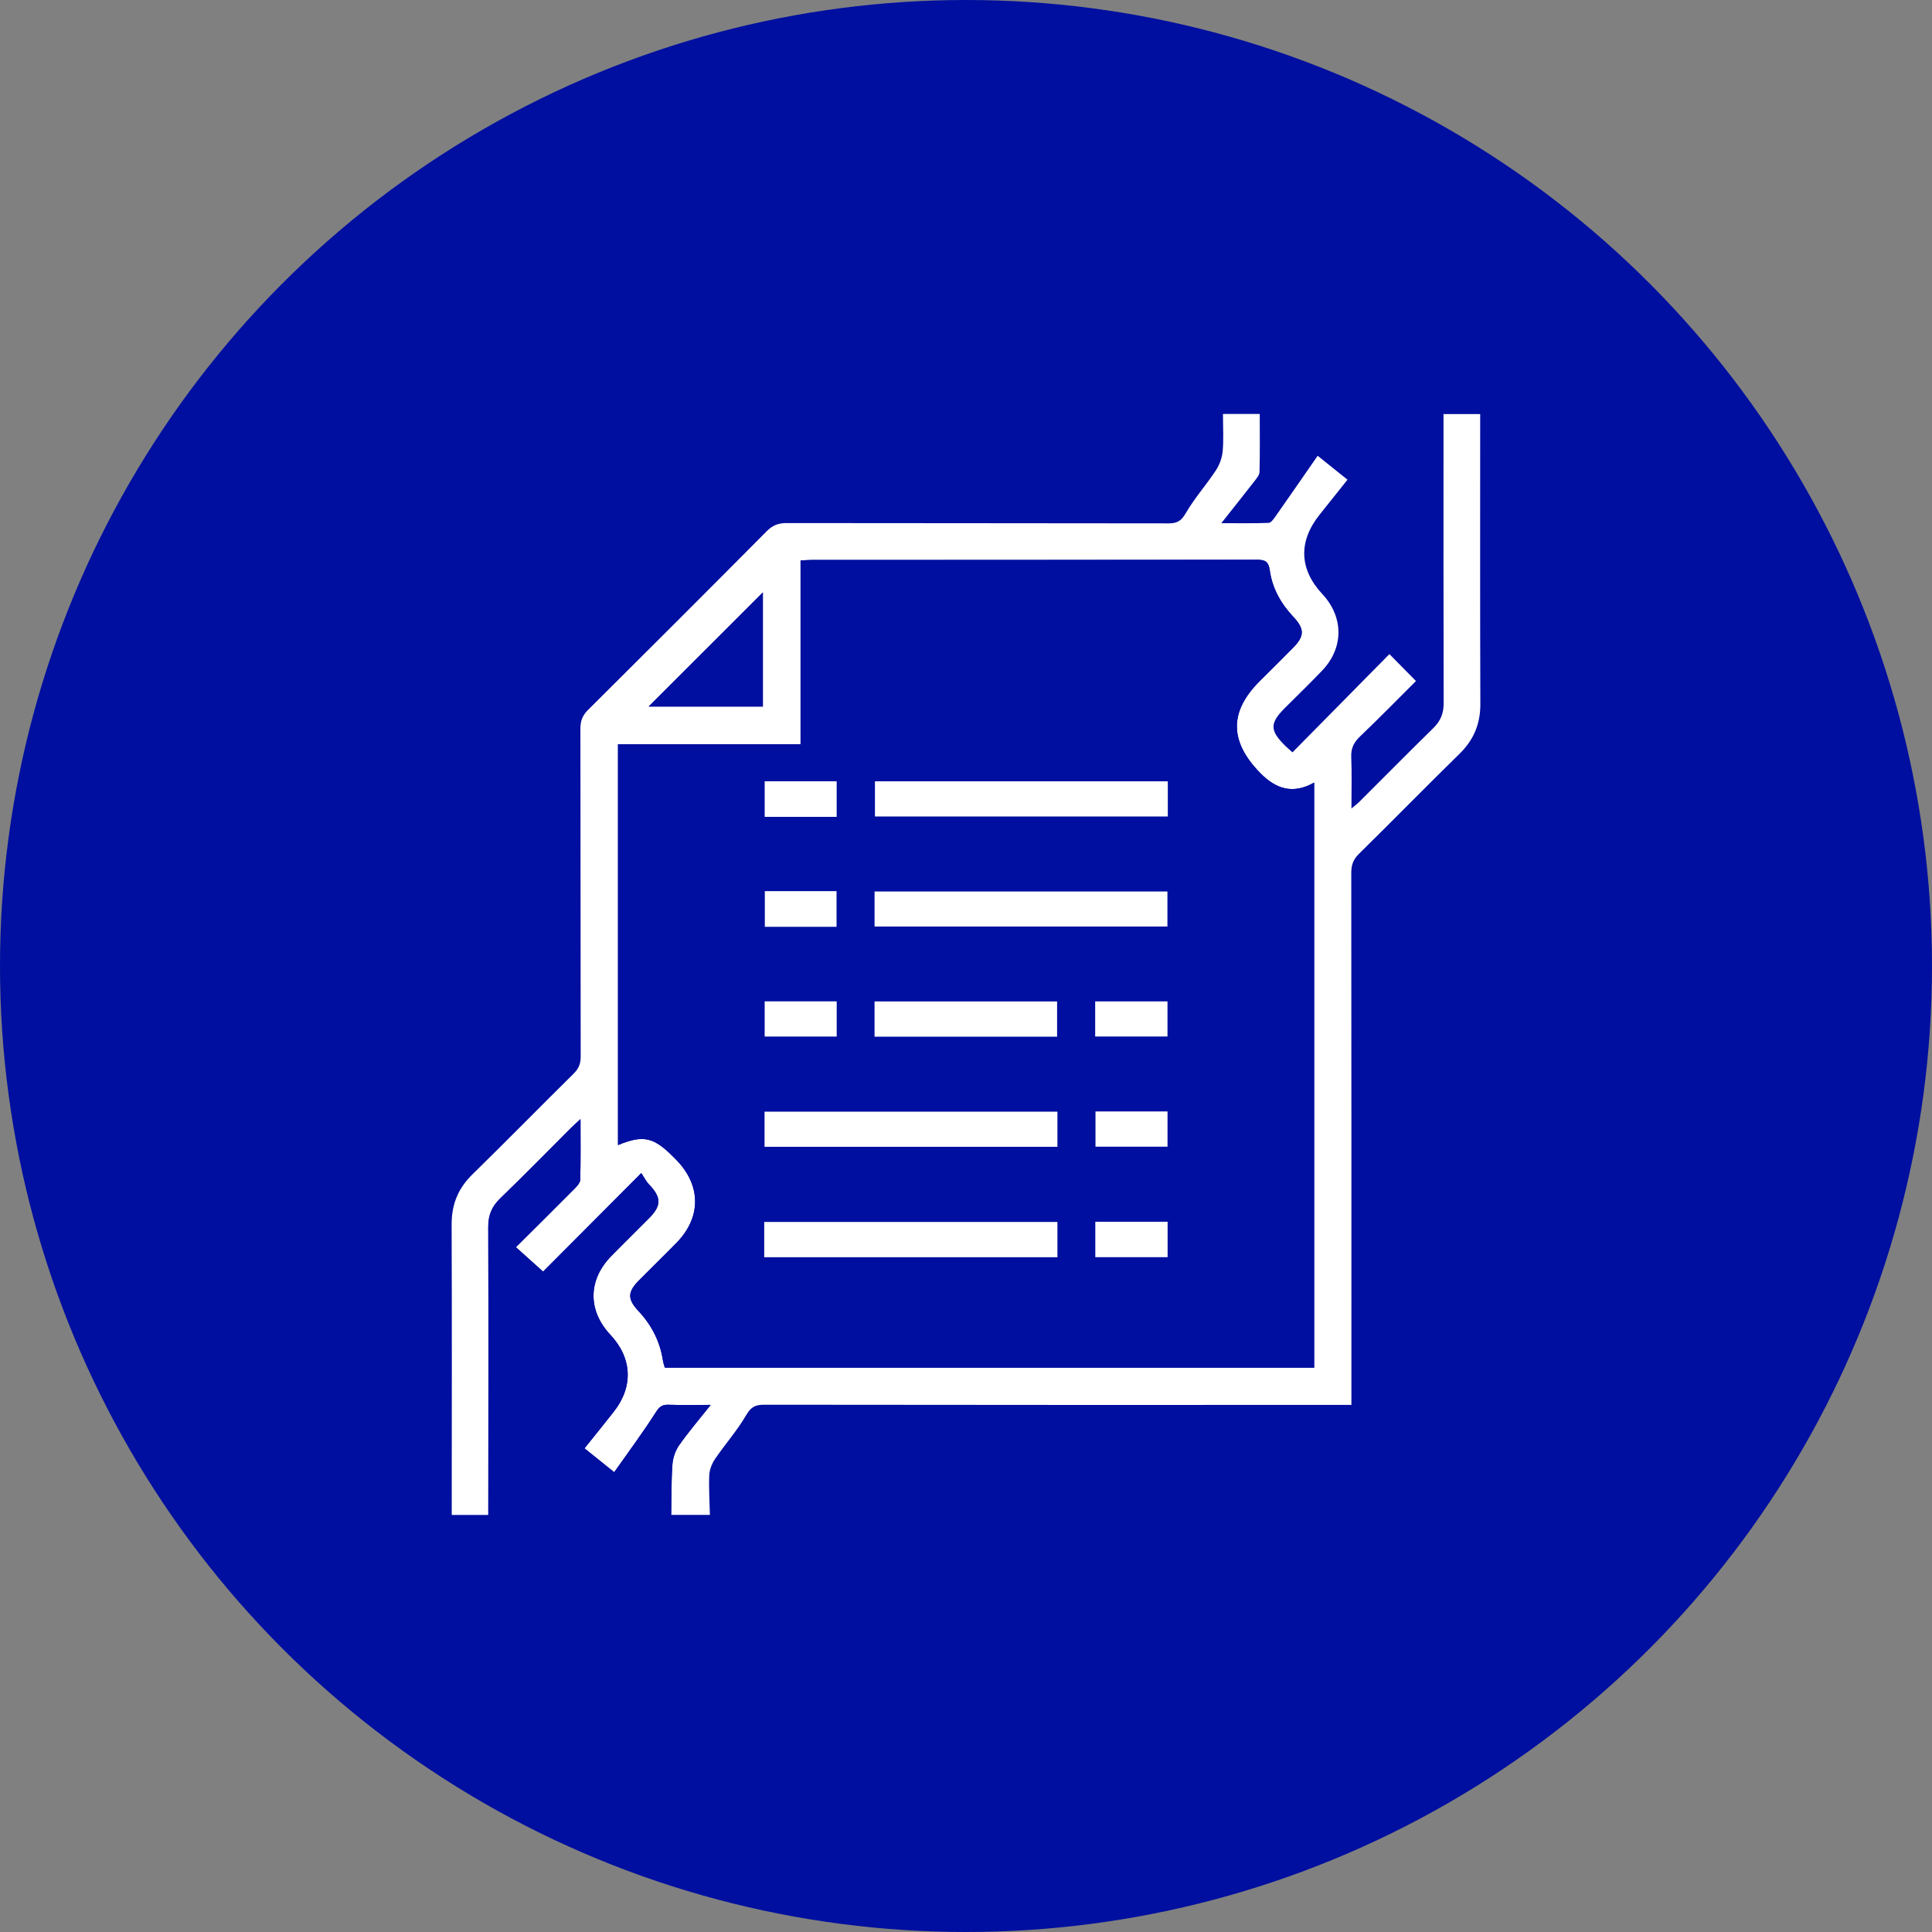
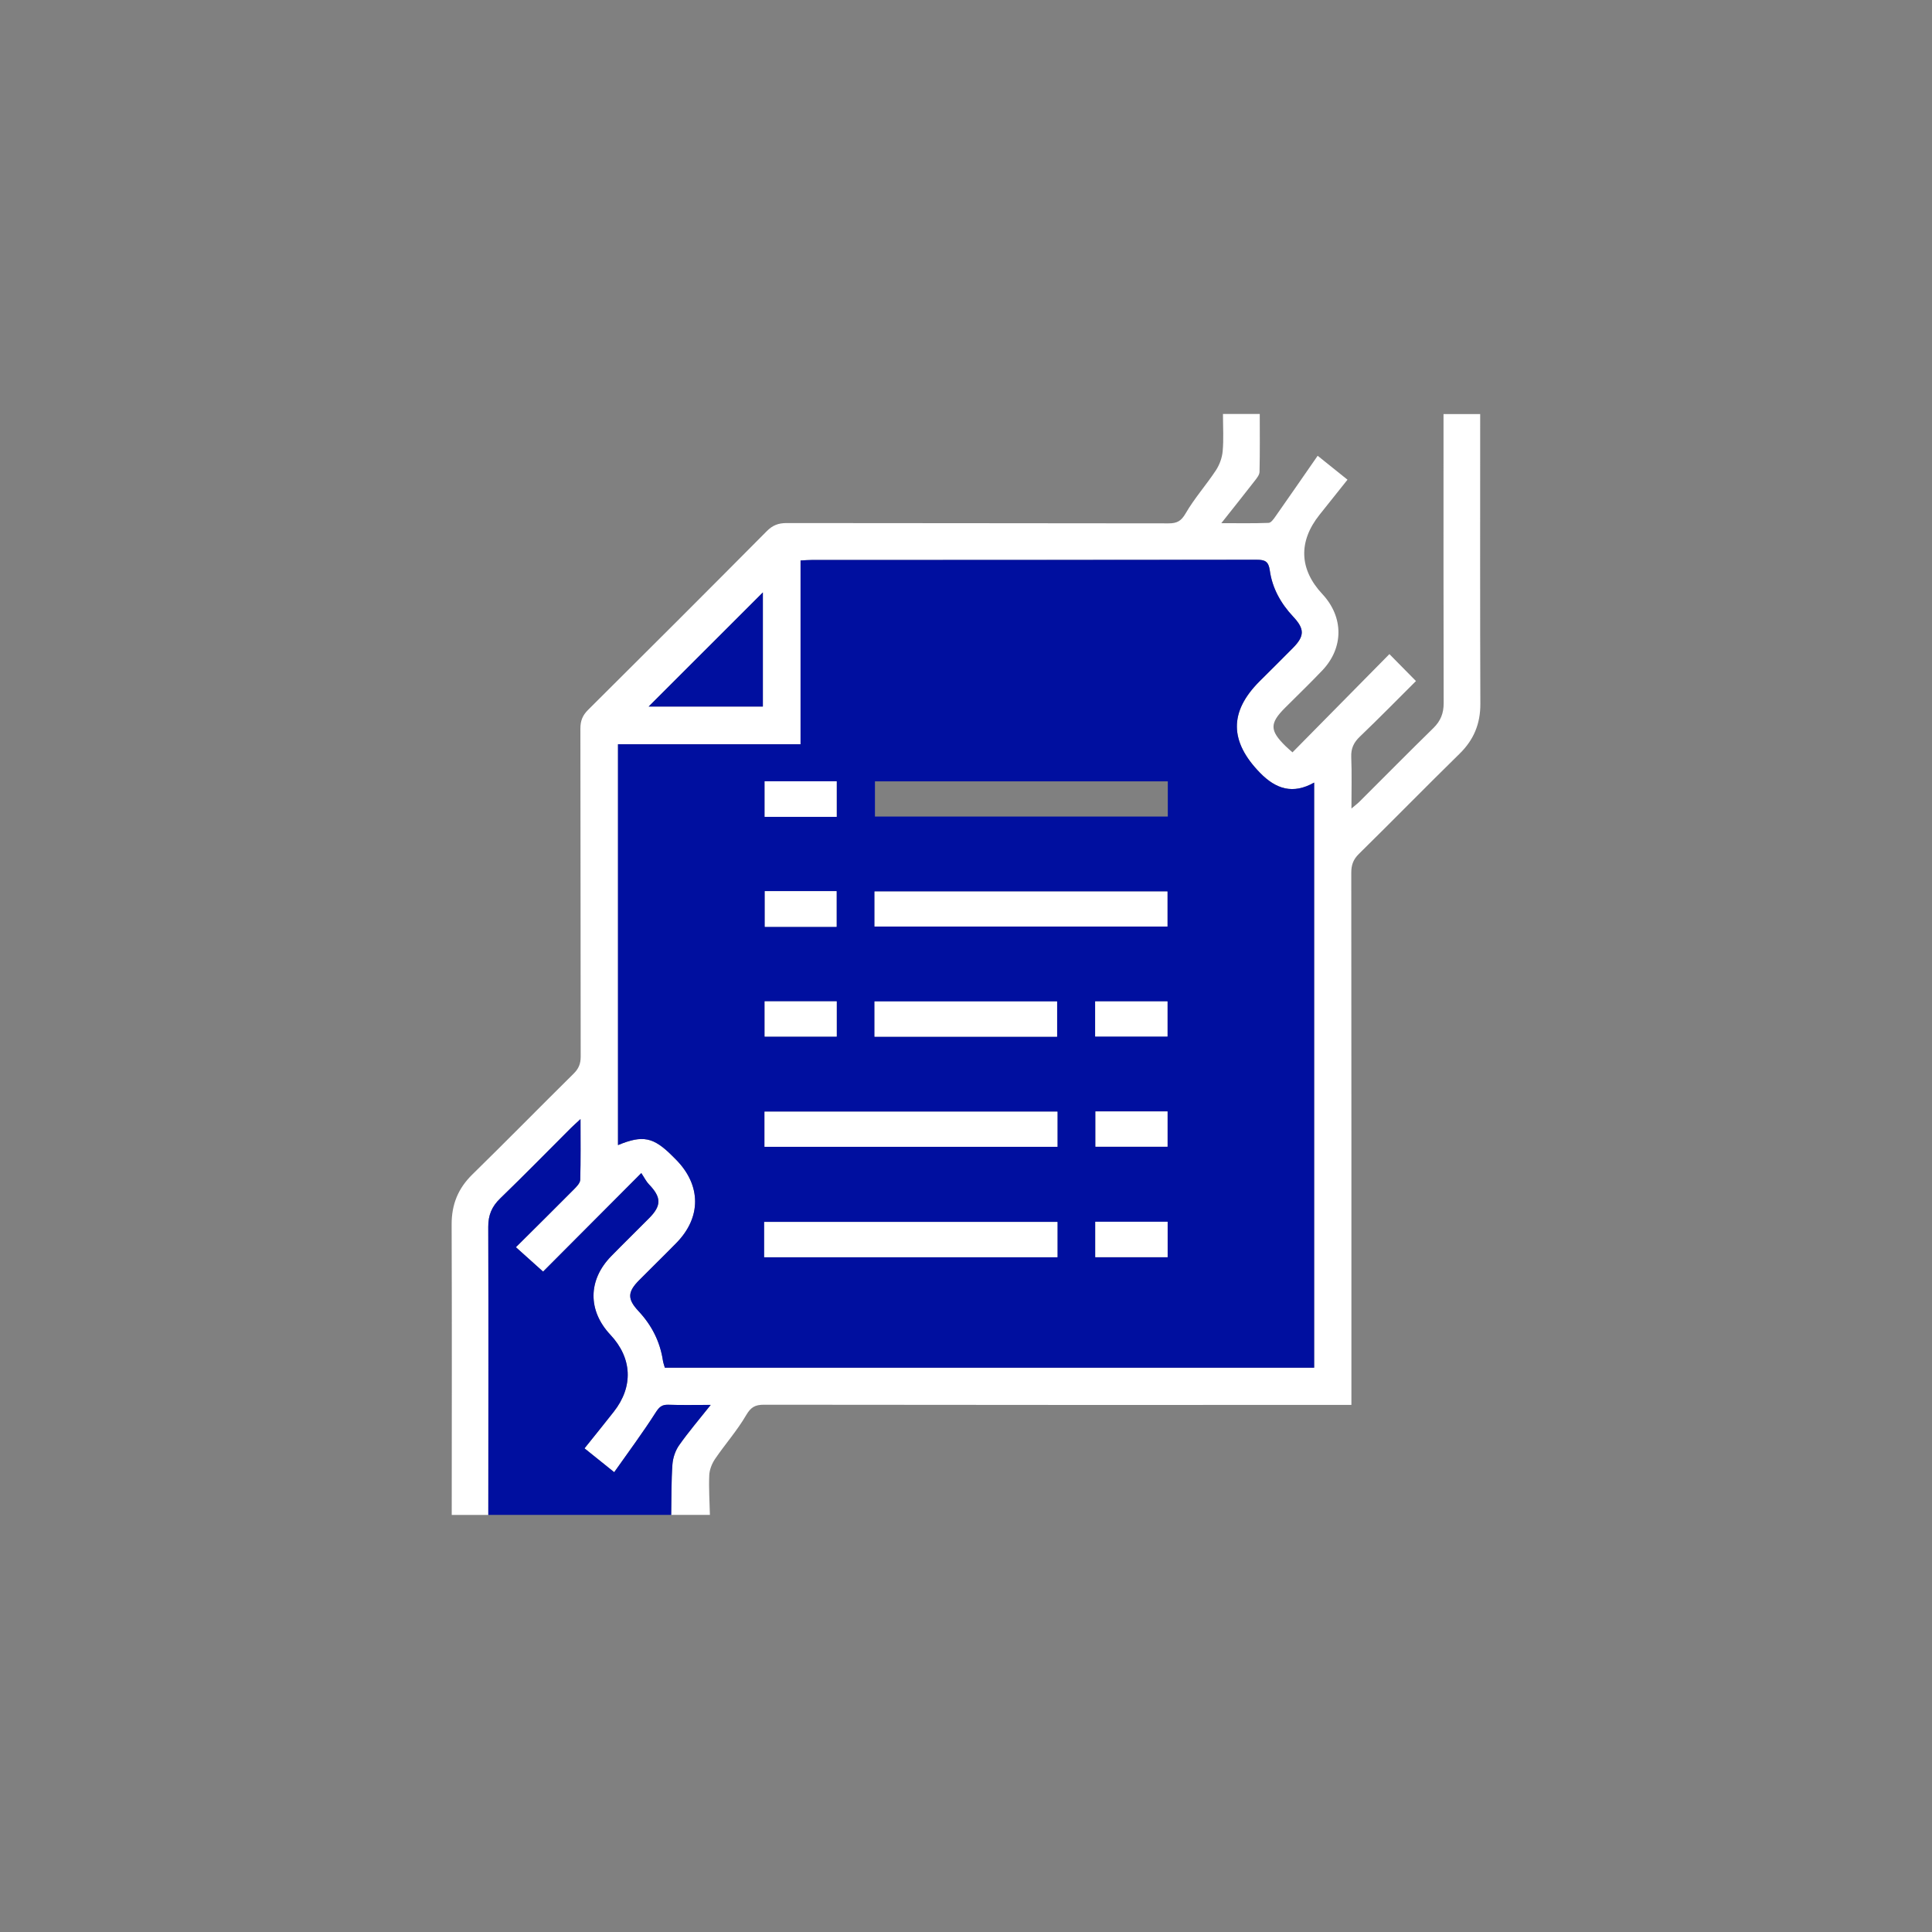
<svg xmlns="http://www.w3.org/2000/svg" width="124" height="124" viewBox="0 0 124 124" fill="none">
  <rect x="0" y="0" width="124" height="124" fill="#808080" stroke="none" />
-   <circle cx="62" cy="62" r="62" fill="#000F9F" />
  <g clip-path="url(#clip0_215_585)">
    <path d="M28.993 97.232C28.995 91.016 29.009 84.802 28.987 78.587C28.983 77.308 29.399 76.28 30.312 75.384C32.499 73.243 34.643 71.057 36.82 68.906C37.141 68.589 37.27 68.272 37.27 67.822C37.257 60.802 37.266 53.781 37.251 46.761C37.251 46.261 37.39 45.913 37.747 45.559C41.584 41.747 45.41 37.923 49.22 34.084C49.593 33.708 49.965 33.571 50.485 33.571C58.657 33.585 66.828 33.575 74.999 33.591C75.54 33.591 75.808 33.449 76.098 32.948C76.659 31.98 77.418 31.129 78.036 30.191C78.272 29.834 78.437 29.381 78.474 28.956C78.544 28.182 78.493 27.399 78.493 26.569H80.854C80.854 27.812 80.869 29.05 80.839 30.287C80.835 30.485 80.657 30.698 80.521 30.874C79.85 31.738 79.168 32.592 78.387 33.578C79.513 33.578 80.471 33.597 81.427 33.559C81.579 33.553 81.748 33.309 81.865 33.143C82.757 31.873 83.639 30.595 84.571 29.252C85.283 29.824 85.865 30.29 86.485 30.788C85.862 31.57 85.277 32.304 84.691 33.038C83.322 34.756 83.385 36.536 84.87 38.127C86.244 39.598 86.254 41.568 84.87 43.027C84.093 43.844 83.279 44.627 82.482 45.424C81.481 46.423 81.486 46.883 82.508 47.885C82.637 48.013 82.778 48.128 82.954 48.288C85.037 46.176 87.103 44.082 89.175 41.982C89.77 42.586 90.296 43.117 90.88 43.711C89.696 44.889 88.509 46.101 87.284 47.273C86.886 47.653 86.704 48.033 86.726 48.59C86.769 49.644 86.738 50.702 86.738 51.893C86.969 51.698 87.123 51.584 87.257 51.45C88.839 49.874 90.406 48.285 92.002 46.724C92.463 46.271 92.659 45.78 92.657 45.133C92.641 39.24 92.648 33.347 92.648 27.456C92.648 27.18 92.648 26.905 92.648 26.575H95.001C95.001 26.808 95.001 27.052 95.001 27.296C95.001 33.257 94.99 39.219 95.012 45.18C95.016 46.46 94.589 47.486 93.675 48.38C91.504 50.506 89.379 52.679 87.214 54.808C86.853 55.163 86.728 55.52 86.728 56.014C86.739 67.085 86.736 78.158 86.736 89.229V90.171C86.359 90.171 86.066 90.171 85.773 90.171C73.527 90.171 61.283 90.176 49.037 90.158C48.464 90.158 48.192 90.312 47.888 90.831C47.314 91.817 46.542 92.687 45.896 93.636C45.692 93.936 45.537 94.328 45.522 94.685C45.485 95.531 45.544 96.382 45.563 97.23H43.077C43.098 96.151 43.08 95.071 43.156 93.997C43.185 93.573 43.342 93.107 43.585 92.761C44.184 91.907 44.866 91.112 45.614 90.17C44.591 90.17 43.746 90.191 42.903 90.161C42.482 90.146 42.309 90.302 42.077 90.666C41.255 91.953 40.341 93.181 39.42 94.49C38.713 93.923 38.132 93.455 37.514 92.959C38.169 92.139 38.79 91.376 39.398 90.6C40.661 88.989 40.573 87.161 39.173 85.669C37.716 84.117 37.732 82.153 39.225 80.626C40.029 79.803 40.853 79.001 41.662 78.184C42.466 77.373 42.451 76.848 41.646 76.01C41.471 75.83 41.358 75.59 41.158 75.291C38.914 77.542 36.828 79.636 34.855 81.615C34.259 81.08 33.701 80.579 33.11 80.049C34.371 78.796 35.613 77.567 36.844 76.326C37.013 76.155 37.233 75.929 37.239 75.723C37.276 74.473 37.257 73.222 37.257 71.827C36.974 72.087 36.807 72.234 36.65 72.391C35.136 73.902 33.64 75.432 32.102 76.919C31.565 77.439 31.333 77.989 31.336 78.741C31.355 84.904 31.342 91.07 31.339 97.233H28.993V97.232ZM51.381 47.766H39.666V73.493C41.26 72.833 41.939 72.977 43.16 74.195C43.242 74.276 43.324 74.356 43.404 74.439C45.01 76.077 45.02 78.13 43.422 79.765C42.633 80.571 41.824 81.357 41.031 82.156C40.268 82.923 40.258 83.374 40.988 84.154C41.828 85.054 42.362 86.099 42.549 87.32C42.573 87.474 42.629 87.623 42.672 87.778H84.346V50.227C82.986 50.993 81.894 50.651 80.867 49.595C78.918 47.591 78.881 45.688 80.841 43.727C81.557 43.011 82.279 42.3 82.989 41.58C83.737 40.821 83.74 40.365 83.001 39.579C82.208 38.734 81.657 37.753 81.499 36.61C81.419 36.033 81.196 35.924 80.666 35.925C71.161 35.94 61.657 35.935 52.152 35.937C51.909 35.937 51.666 35.958 51.382 35.971V47.764L51.381 47.766ZM48.963 45.347V38.022C46.558 40.425 44.07 42.91 41.631 45.347H48.963Z" fill="white" />
    <path d="M31.341 97.232C31.344 91.069 31.357 84.903 31.338 78.74C31.335 77.988 31.567 77.437 32.105 76.918C33.642 75.431 35.138 73.902 36.652 72.389C36.809 72.233 36.978 72.088 37.259 71.826C37.259 73.221 37.277 74.473 37.241 75.722C37.235 75.928 37.015 76.154 36.846 76.325C35.616 77.565 34.373 78.793 33.112 80.048C33.703 80.578 34.262 81.079 34.857 81.614C36.83 79.635 38.916 77.541 41.16 75.29C41.36 75.589 41.474 75.829 41.648 76.009C42.453 76.845 42.467 77.372 41.664 78.183C40.855 79 40.031 79.802 39.227 80.625C37.734 82.152 37.718 84.116 39.175 85.668C40.575 87.16 40.663 88.988 39.4 90.599C38.794 91.375 38.172 92.14 37.516 92.958C38.135 93.454 38.717 93.92 39.422 94.488C40.343 93.18 41.258 91.952 42.079 90.665C42.311 90.3 42.486 90.145 42.905 90.16C43.748 90.189 44.593 90.169 45.616 90.169C44.868 91.111 44.186 91.908 43.587 92.76C43.344 93.106 43.189 93.572 43.158 93.996C43.082 95.07 43.099 96.15 43.079 97.229H31.341V97.232Z" fill="#000F9F" />
    <path d="M51.381 47.766V35.973C51.665 35.96 51.907 35.939 52.15 35.939C61.656 35.938 71.159 35.942 80.664 35.927C81.194 35.927 81.418 36.035 81.498 36.612C81.656 37.755 82.208 38.736 83 39.581C83.738 40.367 83.735 40.823 82.988 41.582C82.278 42.304 81.555 43.013 80.839 43.729C78.878 45.691 78.915 47.593 80.866 49.597C81.894 50.654 82.985 50.995 84.345 50.229V87.781H42.669C42.626 87.625 42.57 87.476 42.546 87.322C42.361 86.101 41.825 85.055 40.985 84.156C40.255 83.376 40.267 82.927 41.028 82.159C41.822 81.358 42.632 80.572 43.419 79.767C45.019 78.132 45.007 76.079 43.401 74.441C43.321 74.358 43.239 74.278 43.157 74.197C41.936 72.977 41.257 72.835 39.663 73.495V47.768H51.378L51.381 47.766ZM49.048 80.69H67.868V78.428H49.048V80.69ZM56.131 59.466H74.928V57.218H56.131V59.466ZM74.952 50.149H56.156V52.406H74.952V50.149ZM67.868 71.35H49.071V73.605H67.868V71.35ZM56.13 66.537H67.847V64.274H56.13V66.537ZM70.299 80.688H74.94V78.414H70.299V80.688ZM53.7 52.428V50.144H49.08V52.428H53.7ZM49.087 57.196V59.485H53.691V57.196H49.087ZM53.7 64.27H49.077V66.529H53.7V64.27ZM70.288 66.525H74.928V64.273H70.288V66.525ZM74.933 71.333H70.31V73.596H74.933V71.333Z" fill="#000F9F" />
    <path d="M48.962 45.348H41.631C44.071 42.91 46.557 40.426 48.962 38.023V45.348Z" fill="#000F9F" />
    <path d="M49.049 80.691V78.428H67.868V80.691H49.049Z" fill="white" />
    <path d="M56.131 59.466V57.218H74.928V59.466H56.131Z" fill="white" />
-     <path d="M74.952 50.147V52.404H56.156V50.147H74.952Z" fill="white" />
    <path d="M67.868 71.349V73.604H49.07V71.349H67.868Z" fill="white" />
    <path d="M56.13 66.537V64.274H67.847V66.537H56.13Z" fill="white" />
    <path d="M70.299 80.688V78.415H74.94V80.688H70.299Z" fill="white" />
    <path d="M53.699 52.428H49.079V50.144H53.699V52.428Z" fill="white" />
    <path d="M49.088 57.196H53.692V59.485H49.088V57.196Z" fill="white" />
    <path d="M53.701 64.269V66.529H49.078V64.269H53.701Z" fill="white" />
    <path d="M70.291 66.525V64.272H74.932V66.525H70.291Z" fill="white" />
    <path d="M74.934 71.335V73.597H70.311V71.335H74.934Z" fill="white" />
  </g>
  <defs>
    <clipPath id="clip0_215_585">
      <rect width="66.026" height="70.661" fill="white" transform="translate(28.987 26.571)" />
    </clipPath>
  </defs>
</svg>